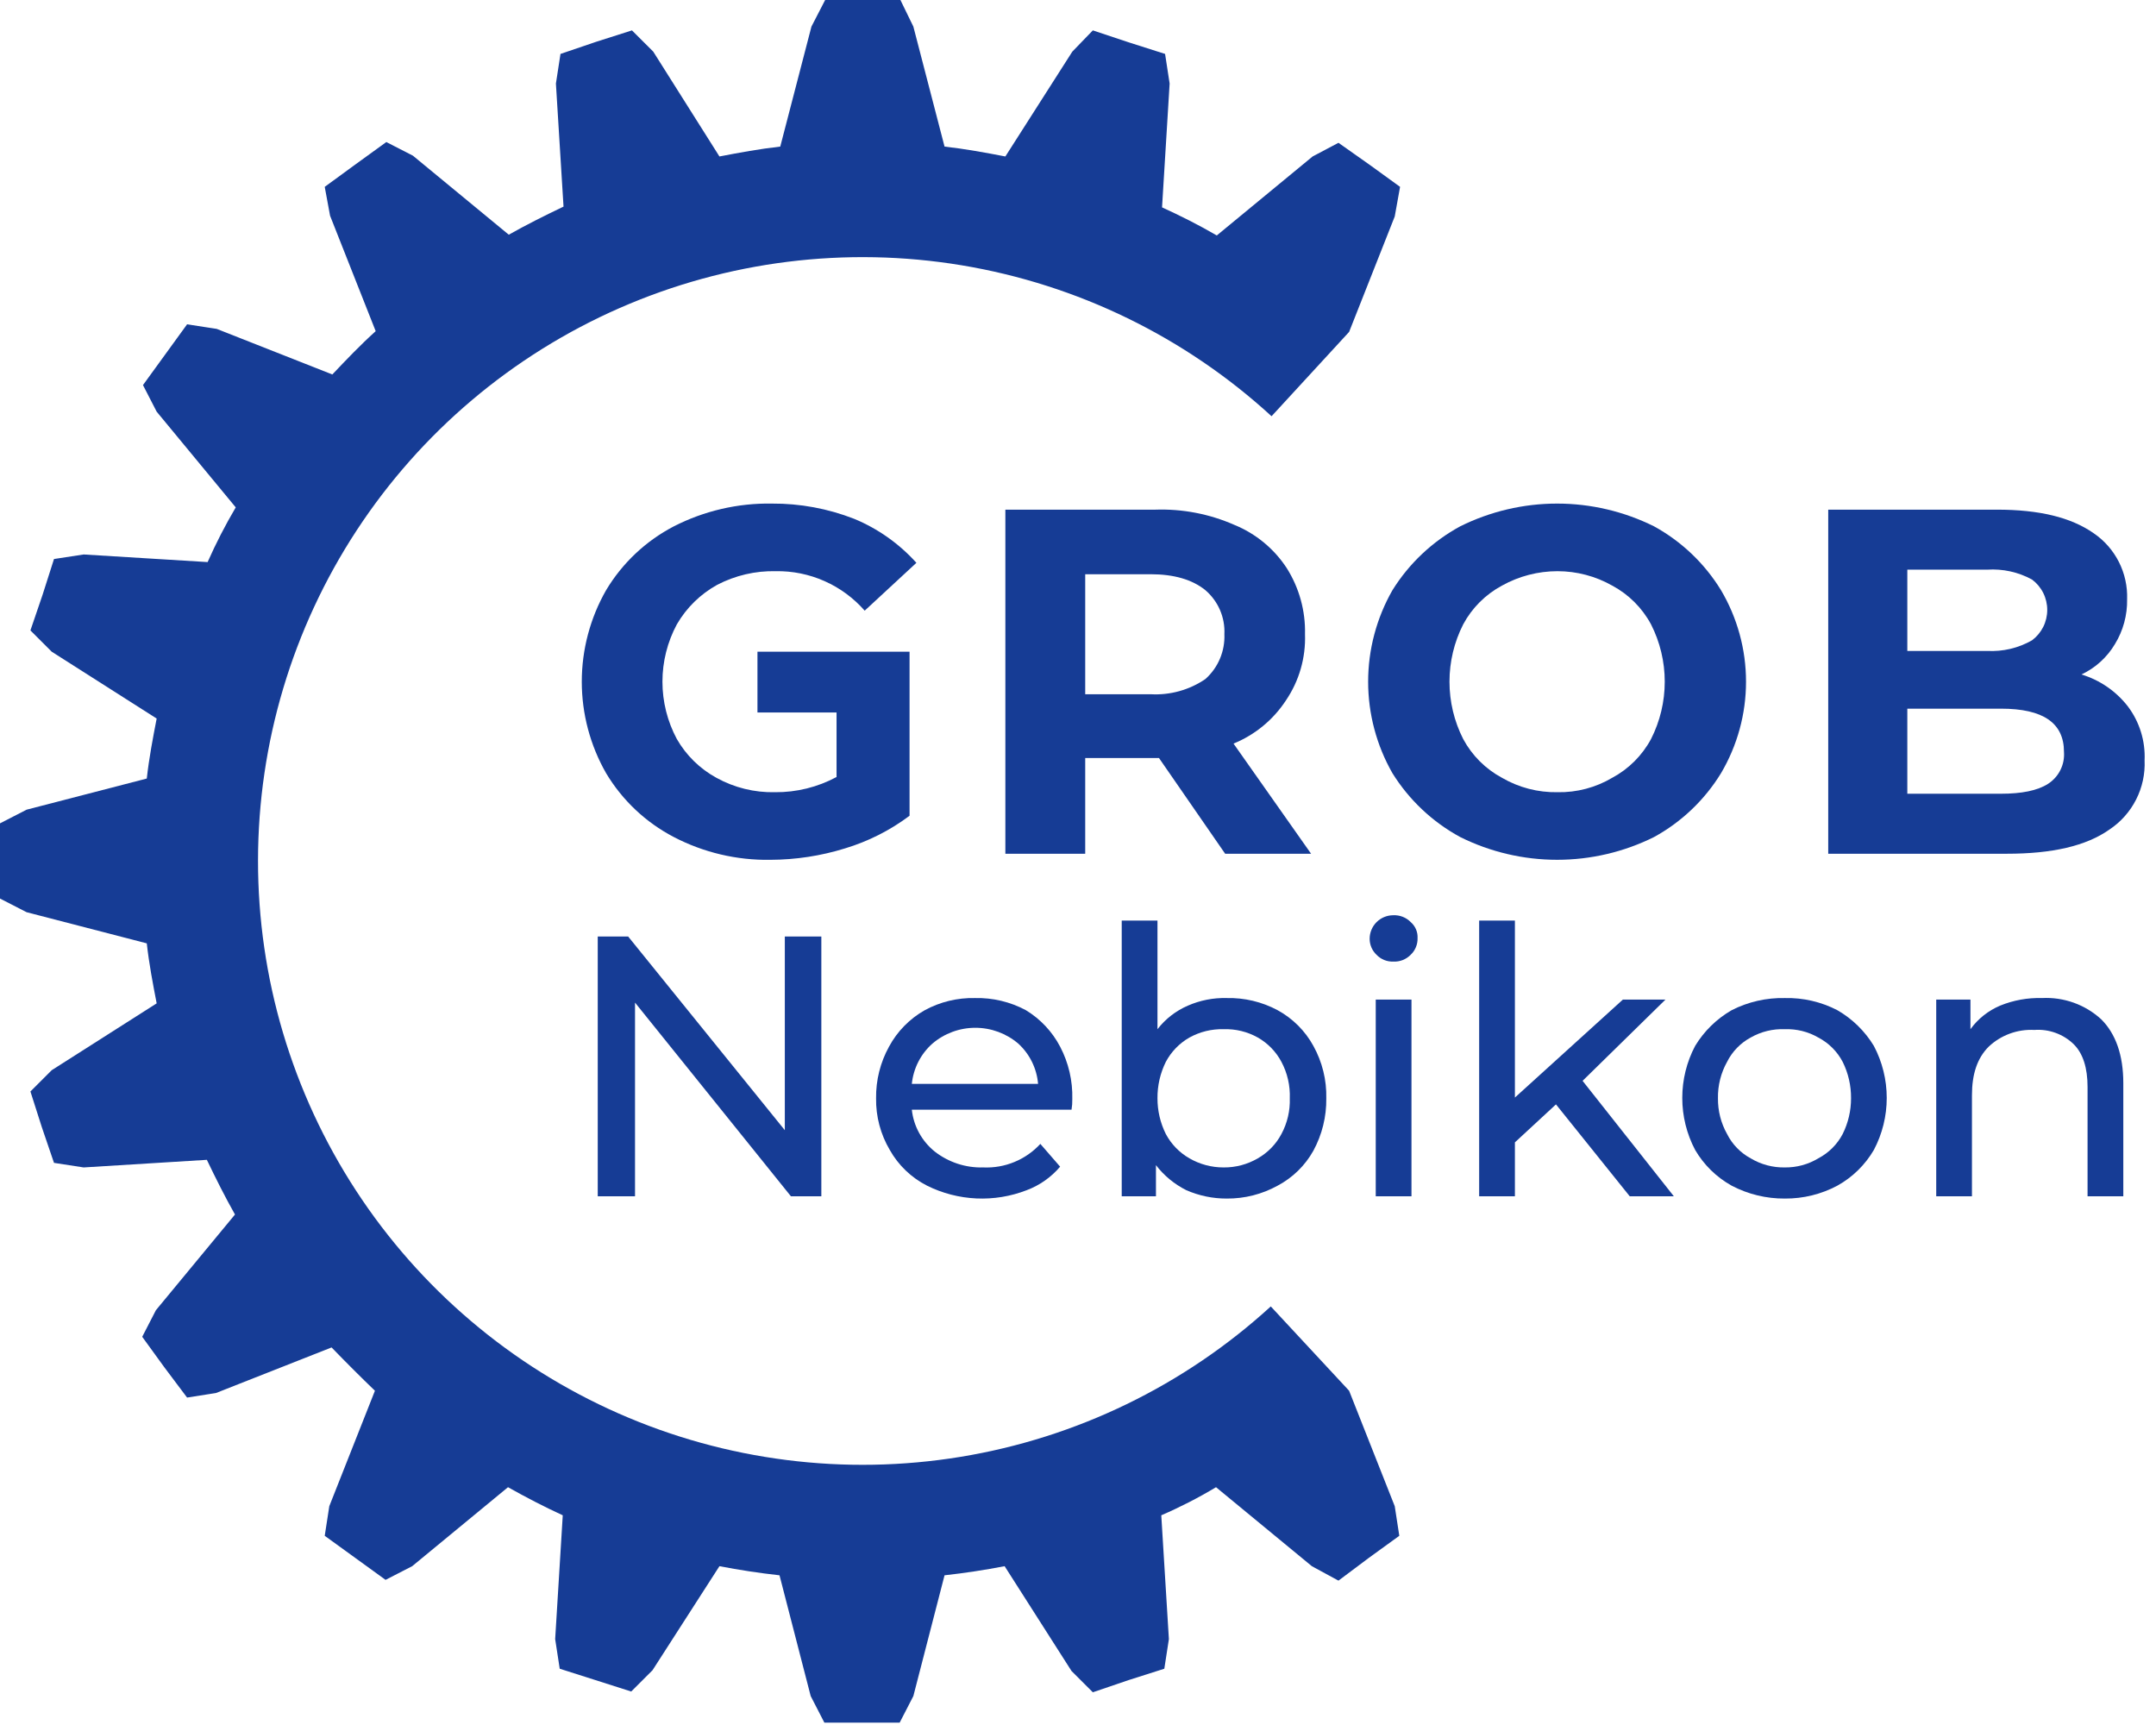
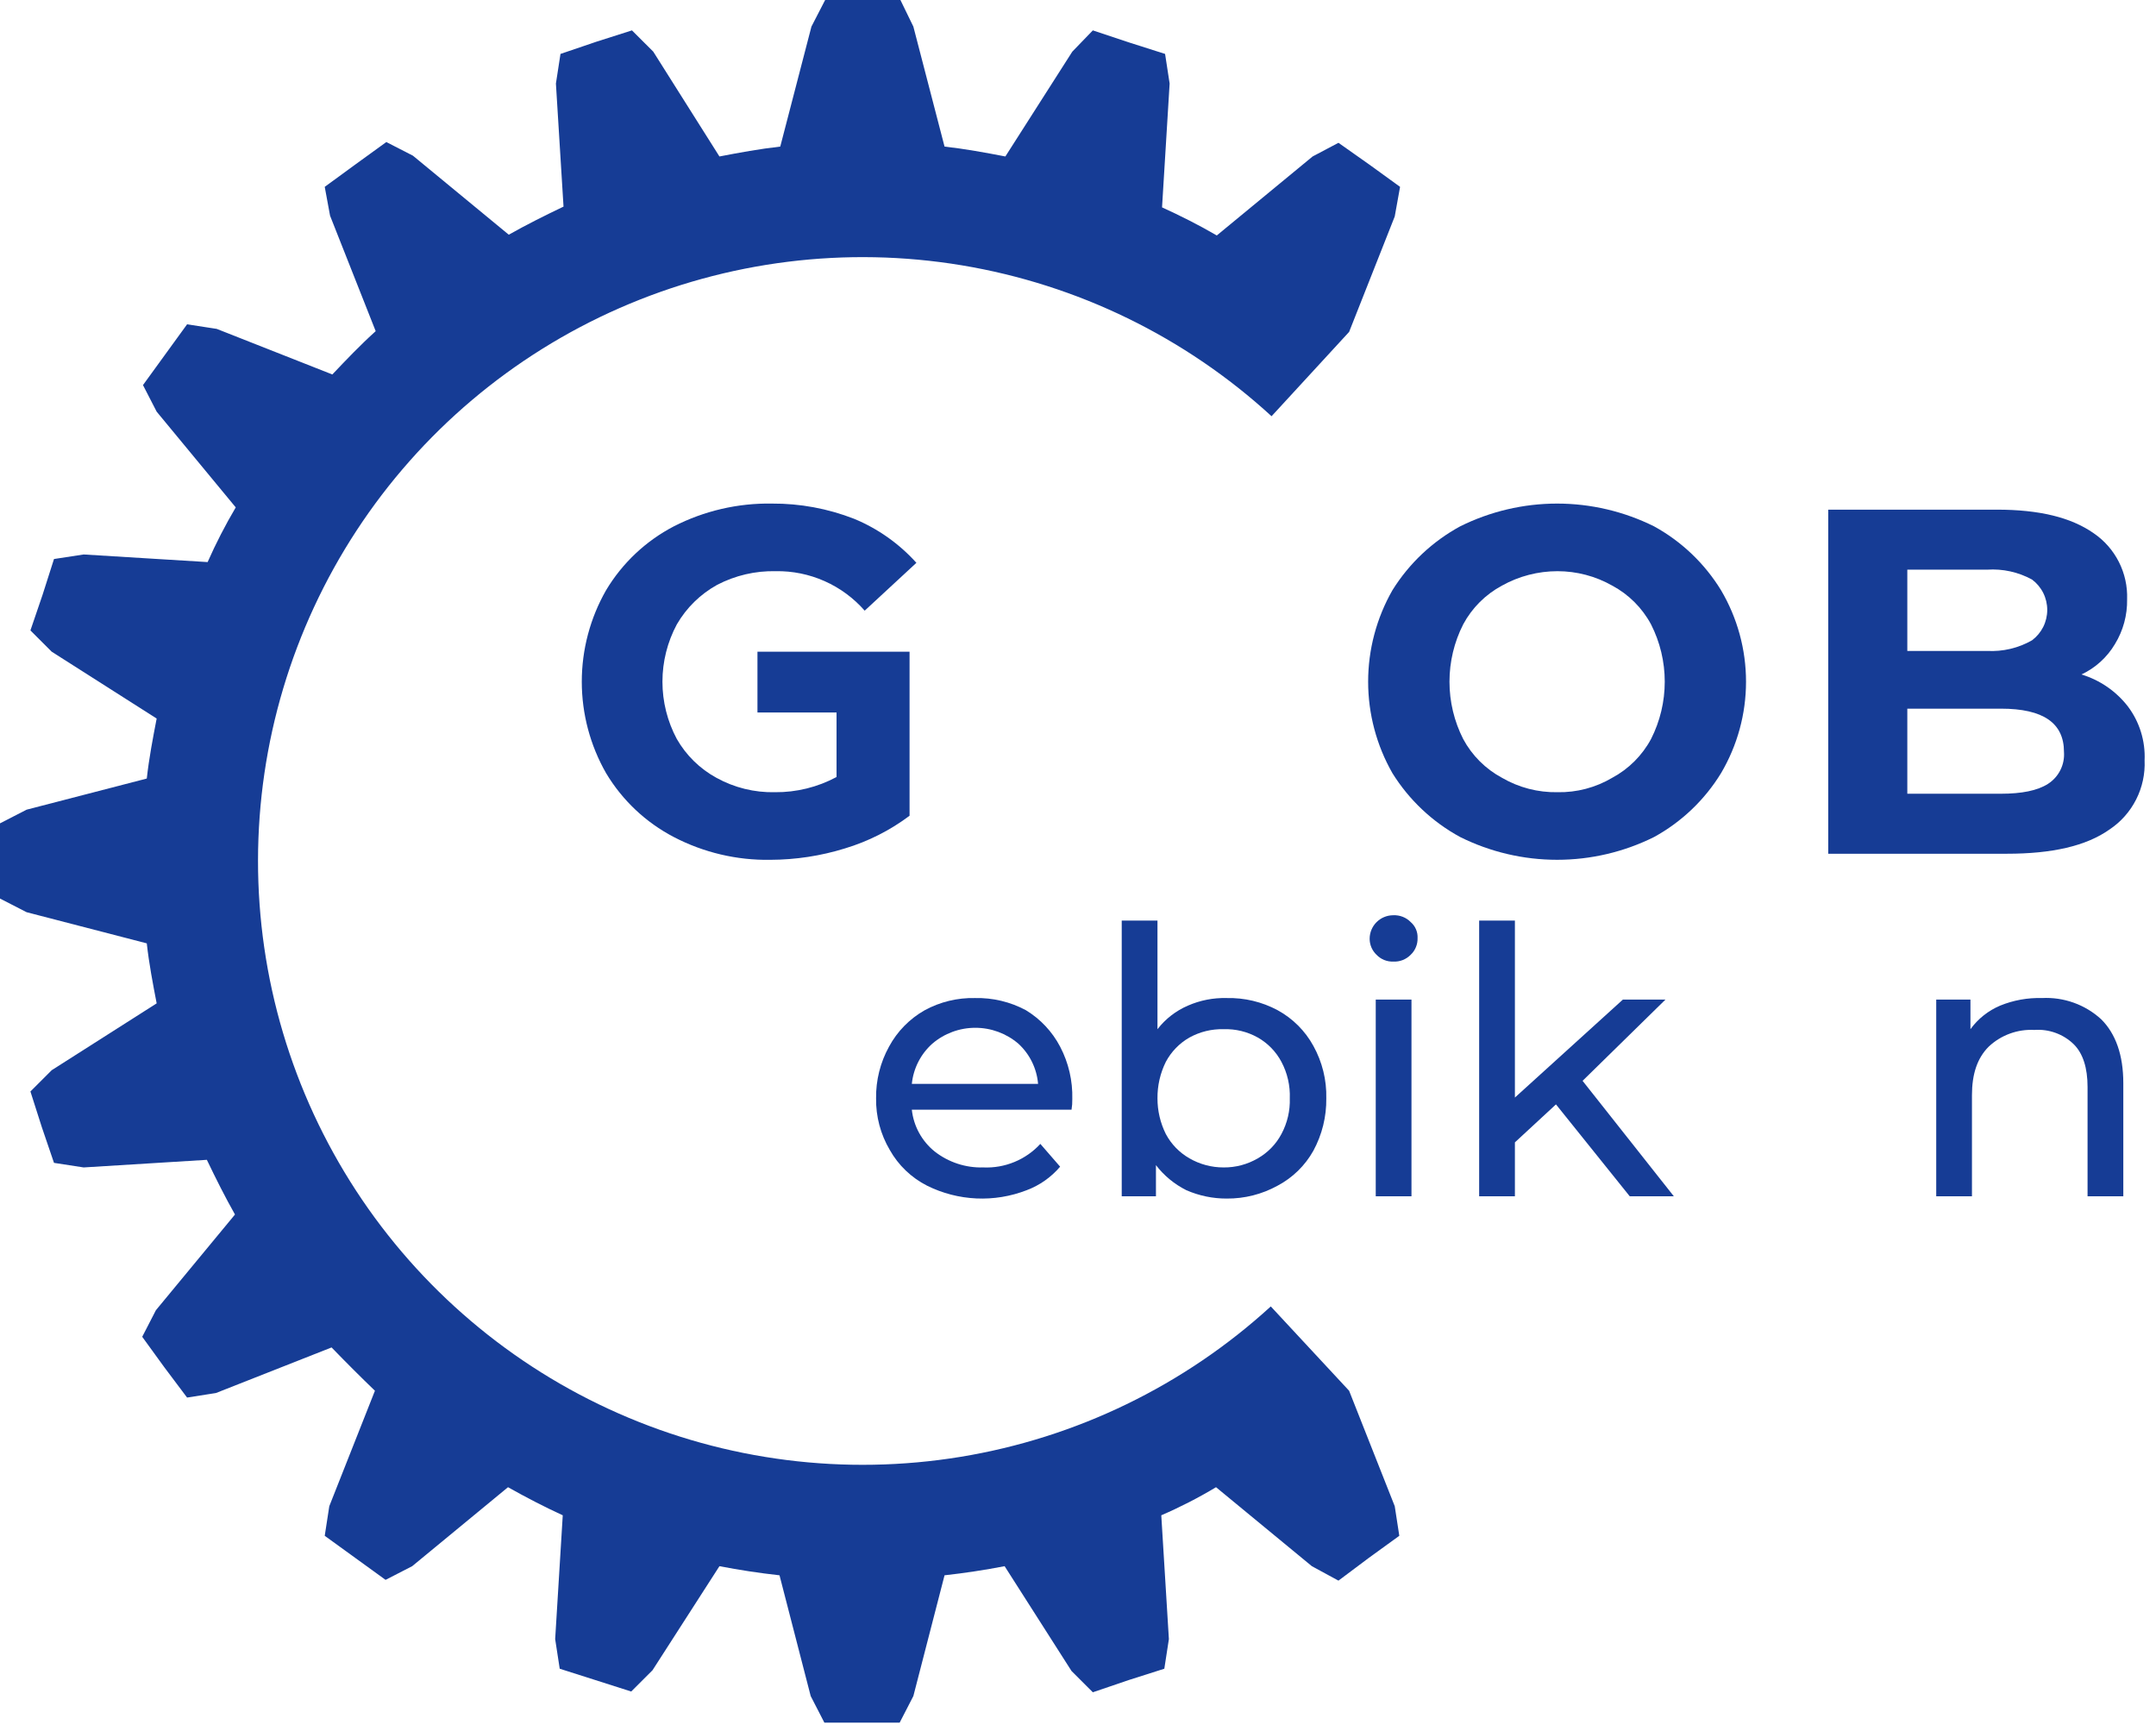
<svg xmlns="http://www.w3.org/2000/svg" width="110" height="88" viewBox="0 0 110 88" fill="none">
  <g clip-path="url(#clip0)">
    <path fill-rule="evenodd" clip-rule="evenodd" d="M68.832 70.948L64.836 66.647C60.419 70.683 54.922 73.349 49.015 74.319C43.107 75.289 37.044 74.521 31.566 72.109C26.088 69.697 21.431 65.746 18.163 60.736C14.896 55.726 13.158 49.875 13.164 43.896C13.169 37.917 14.916 32.069 18.192 27.065C21.468 22.061 26.132 18.117 31.614 15.714C37.097 13.312 43.16 12.554 49.066 13.534C54.972 14.515 60.465 17.19 64.875 21.234L68.832 16.933L71.16 11.043L71.432 9.532L69.88 8.408L68.289 7.285L66.97 7.982L62.081 12.012C61.15 11.469 60.219 11.004 59.288 10.578L59.675 4.262L59.443 2.751L57.619 2.17L55.757 1.55L54.709 2.635L51.294 7.982C50.286 7.788 49.238 7.595 48.191 7.478L46.6 1.356L45.94 0H42.099L41.4 1.356L39.809 7.478C38.762 7.595 37.714 7.788 36.706 7.982L33.33 2.635L32.243 1.55L30.42 2.131L28.596 2.751L28.363 4.262L28.751 10.54C27.781 11.004 26.85 11.469 25.958 11.973L21.069 7.943L19.711 7.246L18.159 8.37L16.568 9.532L16.84 11.004L19.168 16.894C18.392 17.592 17.654 18.366 16.956 19.103L11.058 16.778L9.545 16.545L8.42 18.095L7.295 19.645L7.993 21.001L12.028 25.884C11.496 26.785 11.017 27.717 10.593 28.674L4.268 28.286L2.755 28.518L2.173 30.34L1.552 32.161L2.638 33.246L7.993 36.656C7.799 37.663 7.605 38.67 7.489 39.717L1.358 41.305L0 42.003V45.839L1.358 46.536L7.489 48.125C7.605 49.171 7.799 50.179 7.993 51.186L2.638 54.596L1.552 55.681L2.134 57.502L2.755 59.323L4.268 59.556L10.554 59.168C11.019 60.137 11.485 61.067 11.989 61.958L7.954 66.84L7.256 68.196L8.381 69.746L9.545 71.296L11.019 71.064L16.917 68.739C17.667 69.514 18.404 70.25 19.129 70.948L16.801 76.837L16.568 78.348L18.12 79.472L19.672 80.596L21.03 79.898L25.919 75.869C26.811 76.372 27.781 76.876 28.712 77.302L28.325 83.618L28.557 85.129L30.381 85.71L32.205 86.292L33.291 85.207L36.706 79.898C37.714 80.092 38.723 80.247 39.771 80.363L41.362 86.524L42.06 87.88H45.901L46.6 86.524L48.191 80.363C49.238 80.247 50.247 80.092 51.256 79.898L54.67 85.246L55.757 86.331L57.58 85.71L59.404 85.129L59.637 83.618L59.249 77.302C60.211 76.887 61.144 76.408 62.042 75.869L66.931 79.898L68.289 80.635L69.841 79.472L71.393 78.348L71.16 76.837L68.832 70.948Z" fill="#163C95" />
-     <path d="M41.905 47.776V61.028H40.353L32.399 51.147V61.028H30.497V47.776H32.049L40.042 57.657V47.776H41.905Z" fill="#163C95" />
    <path d="M54.67 56.611H46.522C46.612 57.447 47.031 58.213 47.686 58.742C48.393 59.295 49.272 59.583 50.169 59.556C50.713 59.58 51.255 59.485 51.758 59.277C52.26 59.07 52.712 58.755 53.079 58.355L54.088 59.517C53.631 60.056 53.043 60.469 52.381 60.718C51.564 61.035 50.69 61.178 49.815 61.138C48.94 61.098 48.082 60.876 47.298 60.486C46.498 60.08 45.836 59.446 45.397 58.664C44.926 57.867 44.684 56.955 44.698 56.03C44.686 55.109 44.913 54.201 45.358 53.395C45.778 52.615 46.41 51.971 47.182 51.535C47.966 51.109 48.849 50.895 49.742 50.915C50.648 50.894 51.544 51.107 52.342 51.535C53.082 51.985 53.686 52.628 54.088 53.395C54.52 54.219 54.733 55.139 54.709 56.068C54.713 56.25 54.7 56.432 54.67 56.611ZM47.57 53.24C46.975 53.769 46.602 54.502 46.522 55.293H52.963C52.897 54.507 52.537 53.773 51.954 53.24C51.343 52.718 50.566 52.432 49.762 52.432C48.958 52.432 48.181 52.718 47.57 53.24Z" fill="#163C95" />
    <path d="M65.185 51.535C65.955 51.955 66.588 52.587 67.009 53.356C67.462 54.173 67.69 55.096 67.668 56.03C67.681 56.962 67.454 57.883 67.009 58.703C66.586 59.461 65.952 60.08 65.185 60.486C64.39 60.925 63.494 61.152 62.585 61.144C61.878 61.146 61.178 61.001 60.529 60.718C59.922 60.414 59.391 59.977 58.977 59.439V61.028H57.231V46.963H59.055V52.504C59.462 51.978 59.996 51.565 60.607 51.302C61.23 51.029 61.905 50.897 62.585 50.915C63.491 50.894 64.387 51.107 65.185 51.535ZM64.176 59.091C64.687 58.799 65.104 58.37 65.379 57.851C65.679 57.292 65.827 56.664 65.806 56.03C65.83 55.383 65.683 54.741 65.379 54.17C65.104 53.651 64.687 53.221 64.176 52.93C63.644 52.631 63.04 52.483 62.43 52.504C61.821 52.487 61.218 52.635 60.684 52.93C60.174 53.221 59.757 53.651 59.481 54.17C59.195 54.748 59.049 55.385 59.055 56.03C59.053 56.661 59.199 57.285 59.481 57.851C59.757 58.37 60.174 58.799 60.684 59.091C61.215 59.398 61.817 59.558 62.43 59.556C63.044 59.562 63.647 59.401 64.176 59.091Z" fill="#163C95" />
    <path d="M70.229 48.706C70.119 48.601 70.031 48.475 69.971 48.335C69.911 48.195 69.88 48.045 69.88 47.892C69.88 47.574 70.007 47.268 70.232 47.043C70.458 46.818 70.764 46.691 71.083 46.691C71.248 46.683 71.413 46.71 71.567 46.77C71.721 46.83 71.86 46.922 71.975 47.04C72.092 47.14 72.184 47.266 72.244 47.407C72.305 47.548 72.332 47.7 72.325 47.854C72.33 48.012 72.302 48.17 72.241 48.317C72.181 48.464 72.091 48.597 71.975 48.706C71.86 48.824 71.721 48.916 71.567 48.977C71.413 49.037 71.248 49.063 71.083 49.055C70.924 49.06 70.766 49.032 70.619 48.972C70.472 48.912 70.339 48.821 70.229 48.706ZM70.191 50.992H72.014V61.028H70.191V50.992Z" fill="#163C95" />
    <path d="M79.386 56.34L77.291 58.277V61.028H75.467V46.963H77.291V55.991L82.801 50.992H84.974L80.744 55.138L85.4 61.028H83.15L79.386 56.34Z" fill="#163C95" />
-     <path d="M88.349 60.486C87.576 60.056 86.933 59.427 86.487 58.664C86.055 57.846 85.83 56.935 85.83 56.01C85.83 55.085 86.055 54.174 86.487 53.356C86.944 52.602 87.585 51.975 88.349 51.535C89.189 51.107 90.122 50.894 91.065 50.915C91.996 50.894 92.916 51.107 93.743 51.535C94.507 51.975 95.148 52.602 95.605 53.356C96.037 54.174 96.262 55.085 96.262 56.01C96.262 56.935 96.037 57.846 95.605 58.664C95.159 59.427 94.516 60.056 93.743 60.486C92.919 60.925 91.999 61.151 91.065 61.144C90.119 61.151 89.186 60.925 88.349 60.486ZM92.772 59.091C93.303 58.813 93.736 58.38 94.014 57.851C94.296 57.285 94.442 56.661 94.441 56.03C94.447 55.385 94.301 54.748 94.014 54.17C93.736 53.64 93.303 53.208 92.772 52.93C92.255 52.63 91.663 52.483 91.065 52.504C90.455 52.479 89.85 52.627 89.319 52.93C88.8 53.21 88.38 53.643 88.116 54.17C87.799 54.738 87.639 55.379 87.651 56.03C87.644 56.667 87.804 57.295 88.116 57.851C88.38 58.378 88.8 58.811 89.319 59.091C89.846 59.407 90.451 59.568 91.065 59.556C91.667 59.563 92.258 59.402 92.772 59.091Z" fill="#163C95" />
    <path d="M107.206 52C107.944 52.736 108.332 53.821 108.332 55.255V61.028H106.508V55.448C106.508 54.48 106.275 53.743 105.81 53.279C105.545 53.019 105.228 52.819 104.88 52.693C104.532 52.566 104.161 52.514 103.792 52.542C103.366 52.519 102.94 52.583 102.54 52.73C102.14 52.876 101.774 53.102 101.464 53.395C100.882 53.976 100.61 54.79 100.61 55.875V61.028H98.787V50.992H100.533V52.504C100.918 51.973 101.441 51.558 102.046 51.302C102.722 51.026 103.449 50.894 104.18 50.915C104.731 50.886 105.283 50.967 105.803 51.153C106.322 51.339 106.799 51.627 107.206 52Z" fill="#163C95" />
    <path d="M36.589 29.836C37.51 29.356 38.538 29.116 39.577 29.139C40.435 29.124 41.285 29.297 42.069 29.645C42.853 29.993 43.552 30.508 44.117 31.153L46.755 28.712C45.876 27.735 44.789 26.967 43.573 26.465C42.238 25.944 40.816 25.681 39.383 25.69C37.644 25.661 35.925 26.061 34.377 26.852C32.947 27.598 31.752 28.724 30.924 30.107C30.111 31.529 29.683 33.139 29.683 34.776C29.683 36.414 30.111 38.023 30.924 39.445C31.752 40.828 32.947 41.955 34.377 42.7C35.897 43.492 37.591 43.892 39.305 43.863C40.595 43.859 41.876 43.664 43.108 43.282C44.297 42.924 45.413 42.36 46.406 41.615V36.346V33.246H38.646V36.346H42.681V39.639C41.715 40.157 40.634 40.424 39.538 40.414C38.494 40.437 37.464 40.183 36.55 39.678C35.708 39.218 35.01 38.534 34.533 37.702C34.05 36.802 33.798 35.797 33.798 34.776C33.798 33.756 34.05 32.751 34.533 31.851C35.023 31.005 35.733 30.309 36.589 29.836Z" fill="#163C95" />
-     <path d="M65.612 35.726C66.285 34.733 66.624 33.553 66.582 32.355C66.611 31.164 66.287 29.991 65.651 28.983C65.004 27.992 64.07 27.222 62.974 26.775C61.704 26.217 60.325 25.952 58.938 26H51.294V43.553H55.368V38.67H59.132L62.508 43.553H66.892L62.935 37.934C64.031 37.487 64.965 36.717 65.612 35.726ZM61.499 34.641C60.679 35.2 59.697 35.472 58.705 35.416H55.368V29.294H58.705C59.895 29.294 60.827 29.565 61.499 30.107C61.821 30.384 62.076 30.73 62.244 31.119C62.412 31.508 62.489 31.931 62.469 32.355C62.486 32.783 62.408 33.211 62.241 33.606C62.073 34.002 61.82 34.355 61.499 34.641Z" fill="#163C95" />
    <path d="M84.392 26.852C82.855 26.088 81.161 25.69 79.445 25.69C77.728 25.69 76.034 26.088 74.497 26.852C73.084 27.621 71.894 28.742 71.044 30.107C70.231 31.529 69.803 33.139 69.803 34.776C69.803 36.414 70.231 38.023 71.044 39.446C71.894 40.81 73.084 41.932 74.497 42.7C76.034 43.465 77.728 43.862 79.445 43.862C81.161 43.862 82.855 43.465 84.392 42.7C85.794 41.931 86.971 40.809 87.806 39.446C88.642 38.031 89.083 36.419 89.083 34.776C89.083 33.134 88.642 31.521 87.806 30.107C86.971 28.744 85.794 27.622 84.392 26.852ZM84.236 37.702C83.785 38.54 83.097 39.228 82.257 39.678C81.413 40.178 80.446 40.433 79.464 40.414C78.47 40.432 77.49 40.178 76.631 39.678C75.792 39.228 75.103 38.54 74.653 37.702C74.192 36.795 73.953 35.793 73.953 34.776C73.953 33.76 74.192 32.758 74.653 31.851C75.103 31.012 75.792 30.325 76.631 29.875C77.497 29.392 78.472 29.139 79.464 29.139C80.443 29.139 81.406 29.392 82.257 29.875C83.097 30.325 83.785 31.012 84.236 31.851C84.697 32.758 84.936 33.76 84.936 34.776C84.936 35.793 84.697 36.795 84.236 37.702Z" fill="#163C95" />
    <path d="M108.564 36.036C107.963 35.261 107.136 34.693 106.197 34.408C106.909 34.074 107.504 33.534 107.905 32.858C108.326 32.171 108.541 31.378 108.526 30.572C108.549 29.912 108.405 29.257 108.106 28.667C107.808 28.078 107.365 27.573 106.818 27.201C105.654 26.387 104.025 26 101.891 26H93.277V43.553H102.395C104.684 43.553 106.43 43.165 107.633 42.313C108.209 41.928 108.675 41.401 108.988 40.783C109.301 40.166 109.449 39.478 109.418 38.787C109.462 37.799 109.16 36.826 108.564 36.036ZM97.312 29.061H101.386C102.182 29.008 102.976 29.183 103.675 29.565C103.916 29.745 104.112 29.979 104.247 30.248C104.381 30.517 104.451 30.814 104.451 31.115C104.451 31.415 104.381 31.712 104.247 31.981C104.112 32.25 103.916 32.484 103.675 32.665C102.981 33.062 102.186 33.25 101.386 33.207H97.312V29.061ZM104.49 39.988C103.947 40.337 103.132 40.492 102.085 40.492H97.312V36.152H102.085C104.257 36.152 105.305 36.888 105.305 38.361C105.328 38.68 105.265 38.999 105.121 39.286C104.978 39.572 104.76 39.815 104.49 39.988Z" fill="#163C95" />
  </g>
  <defs>
    <clipPath id="clip0">
      <path d="M0 0H110V87.88H0V0Z" fill="white" />
    </clipPath>
  </defs>
</svg>